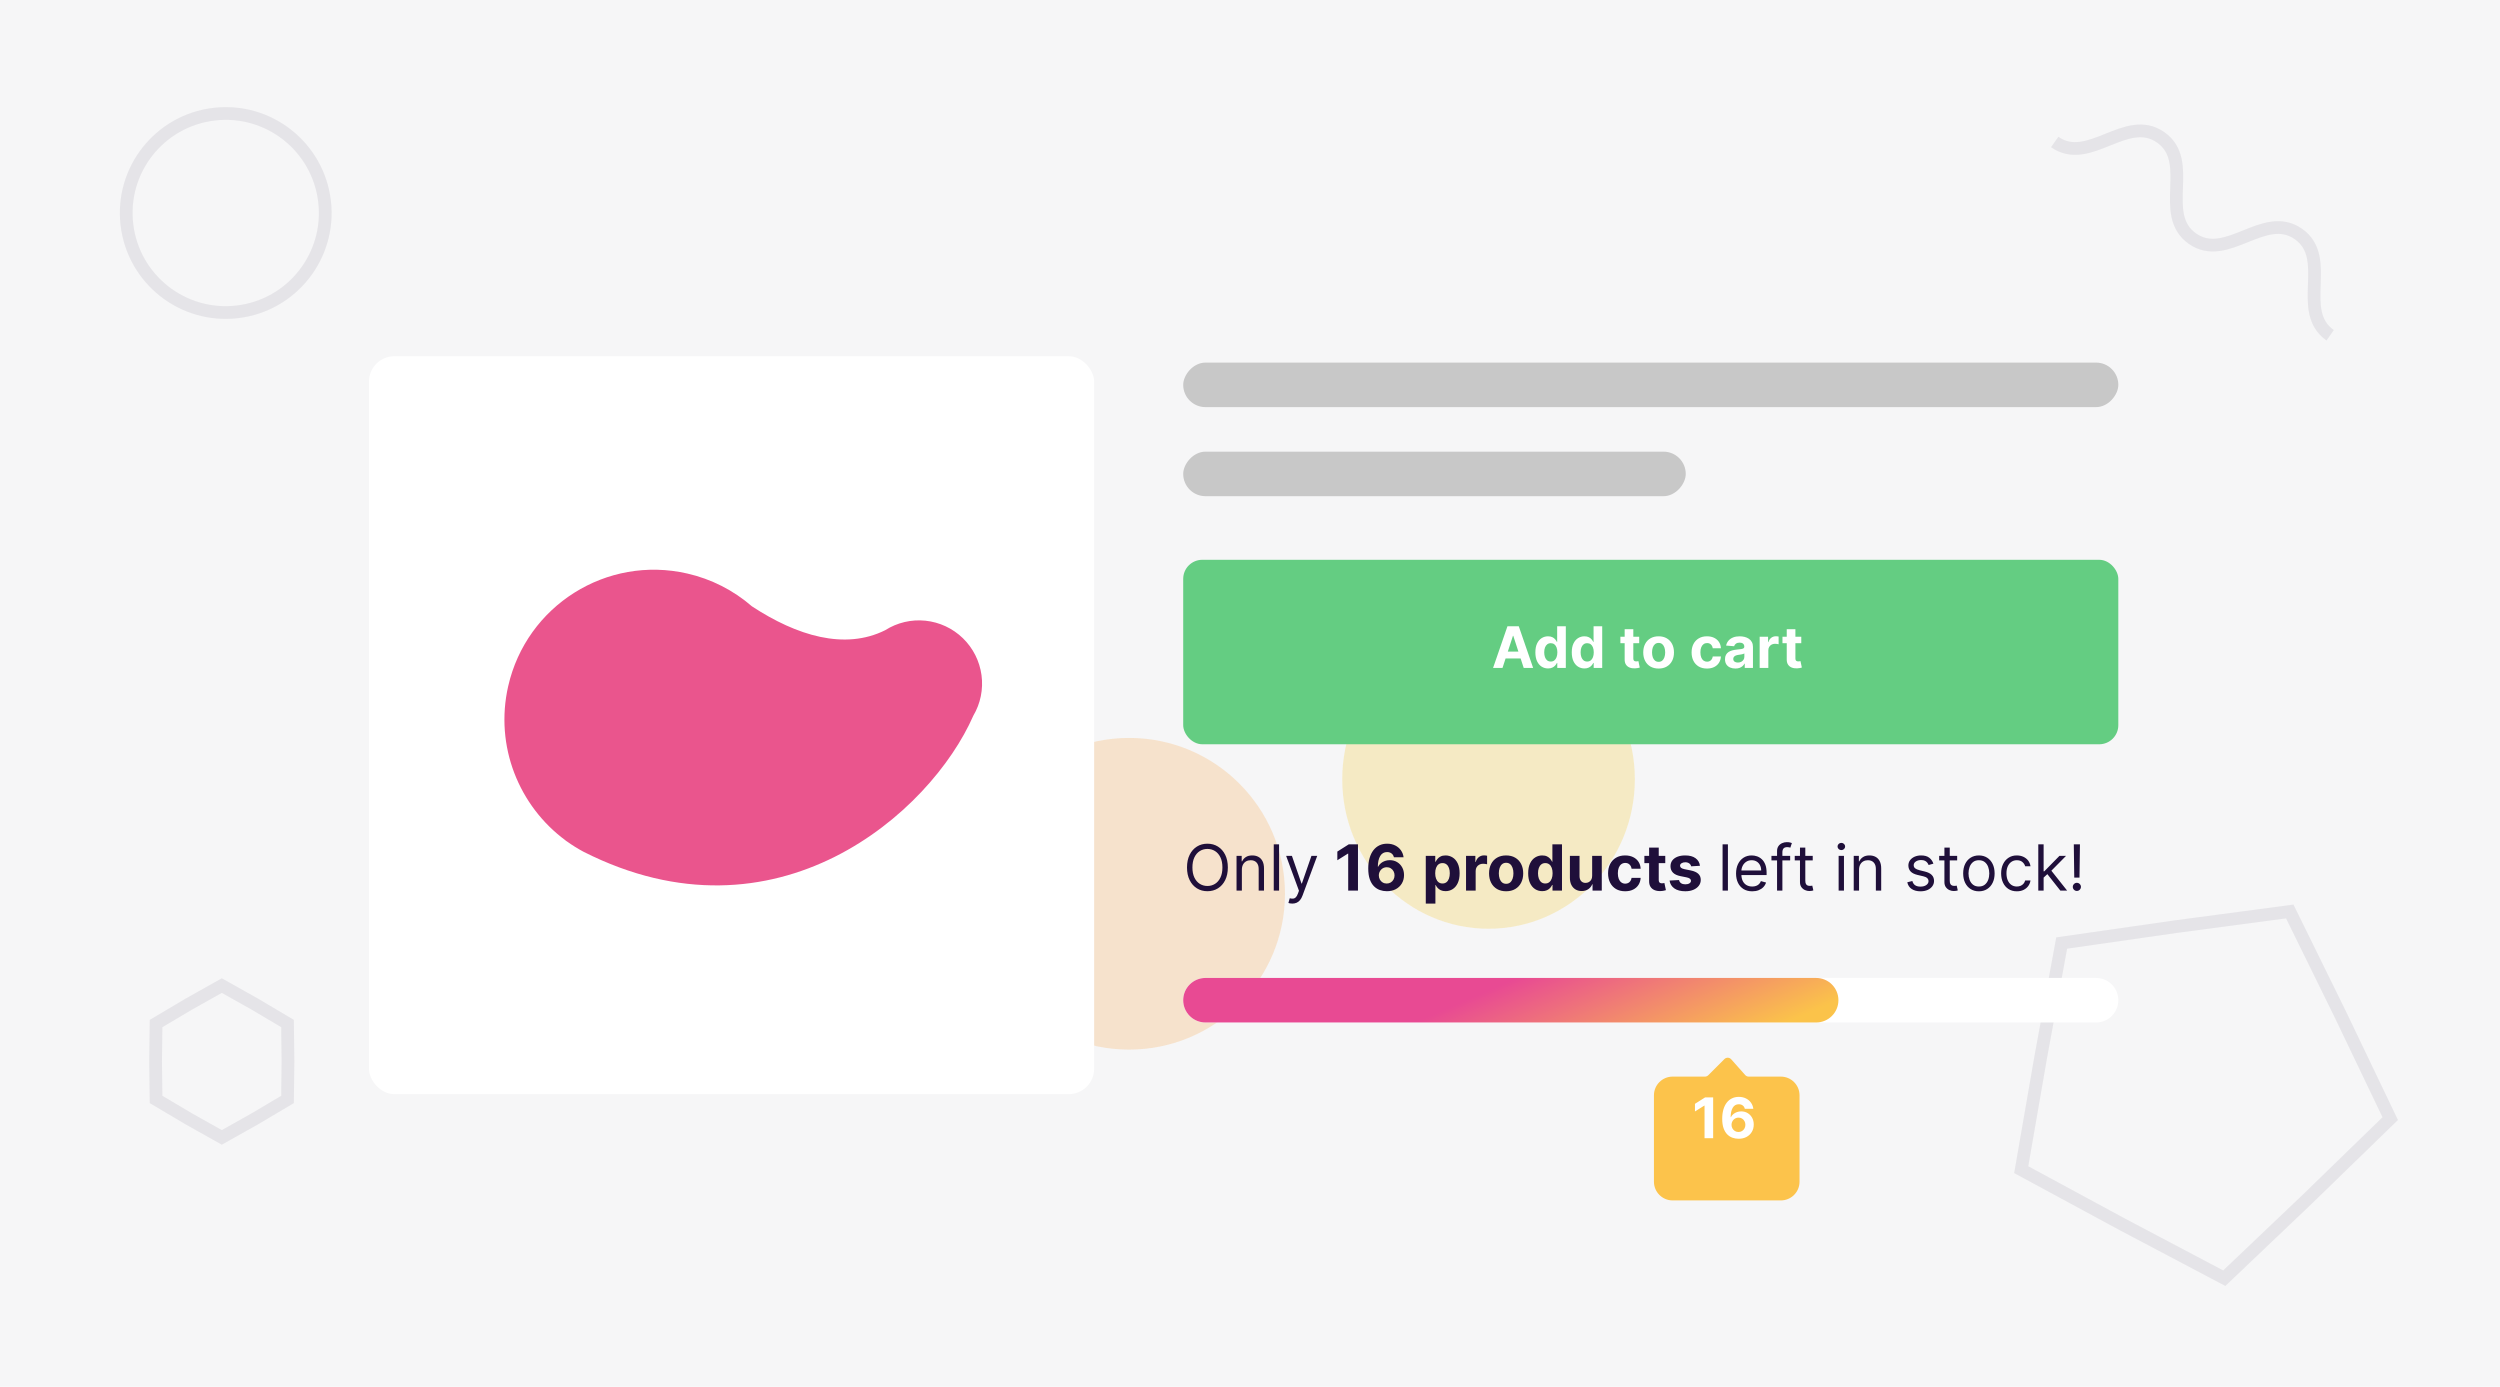
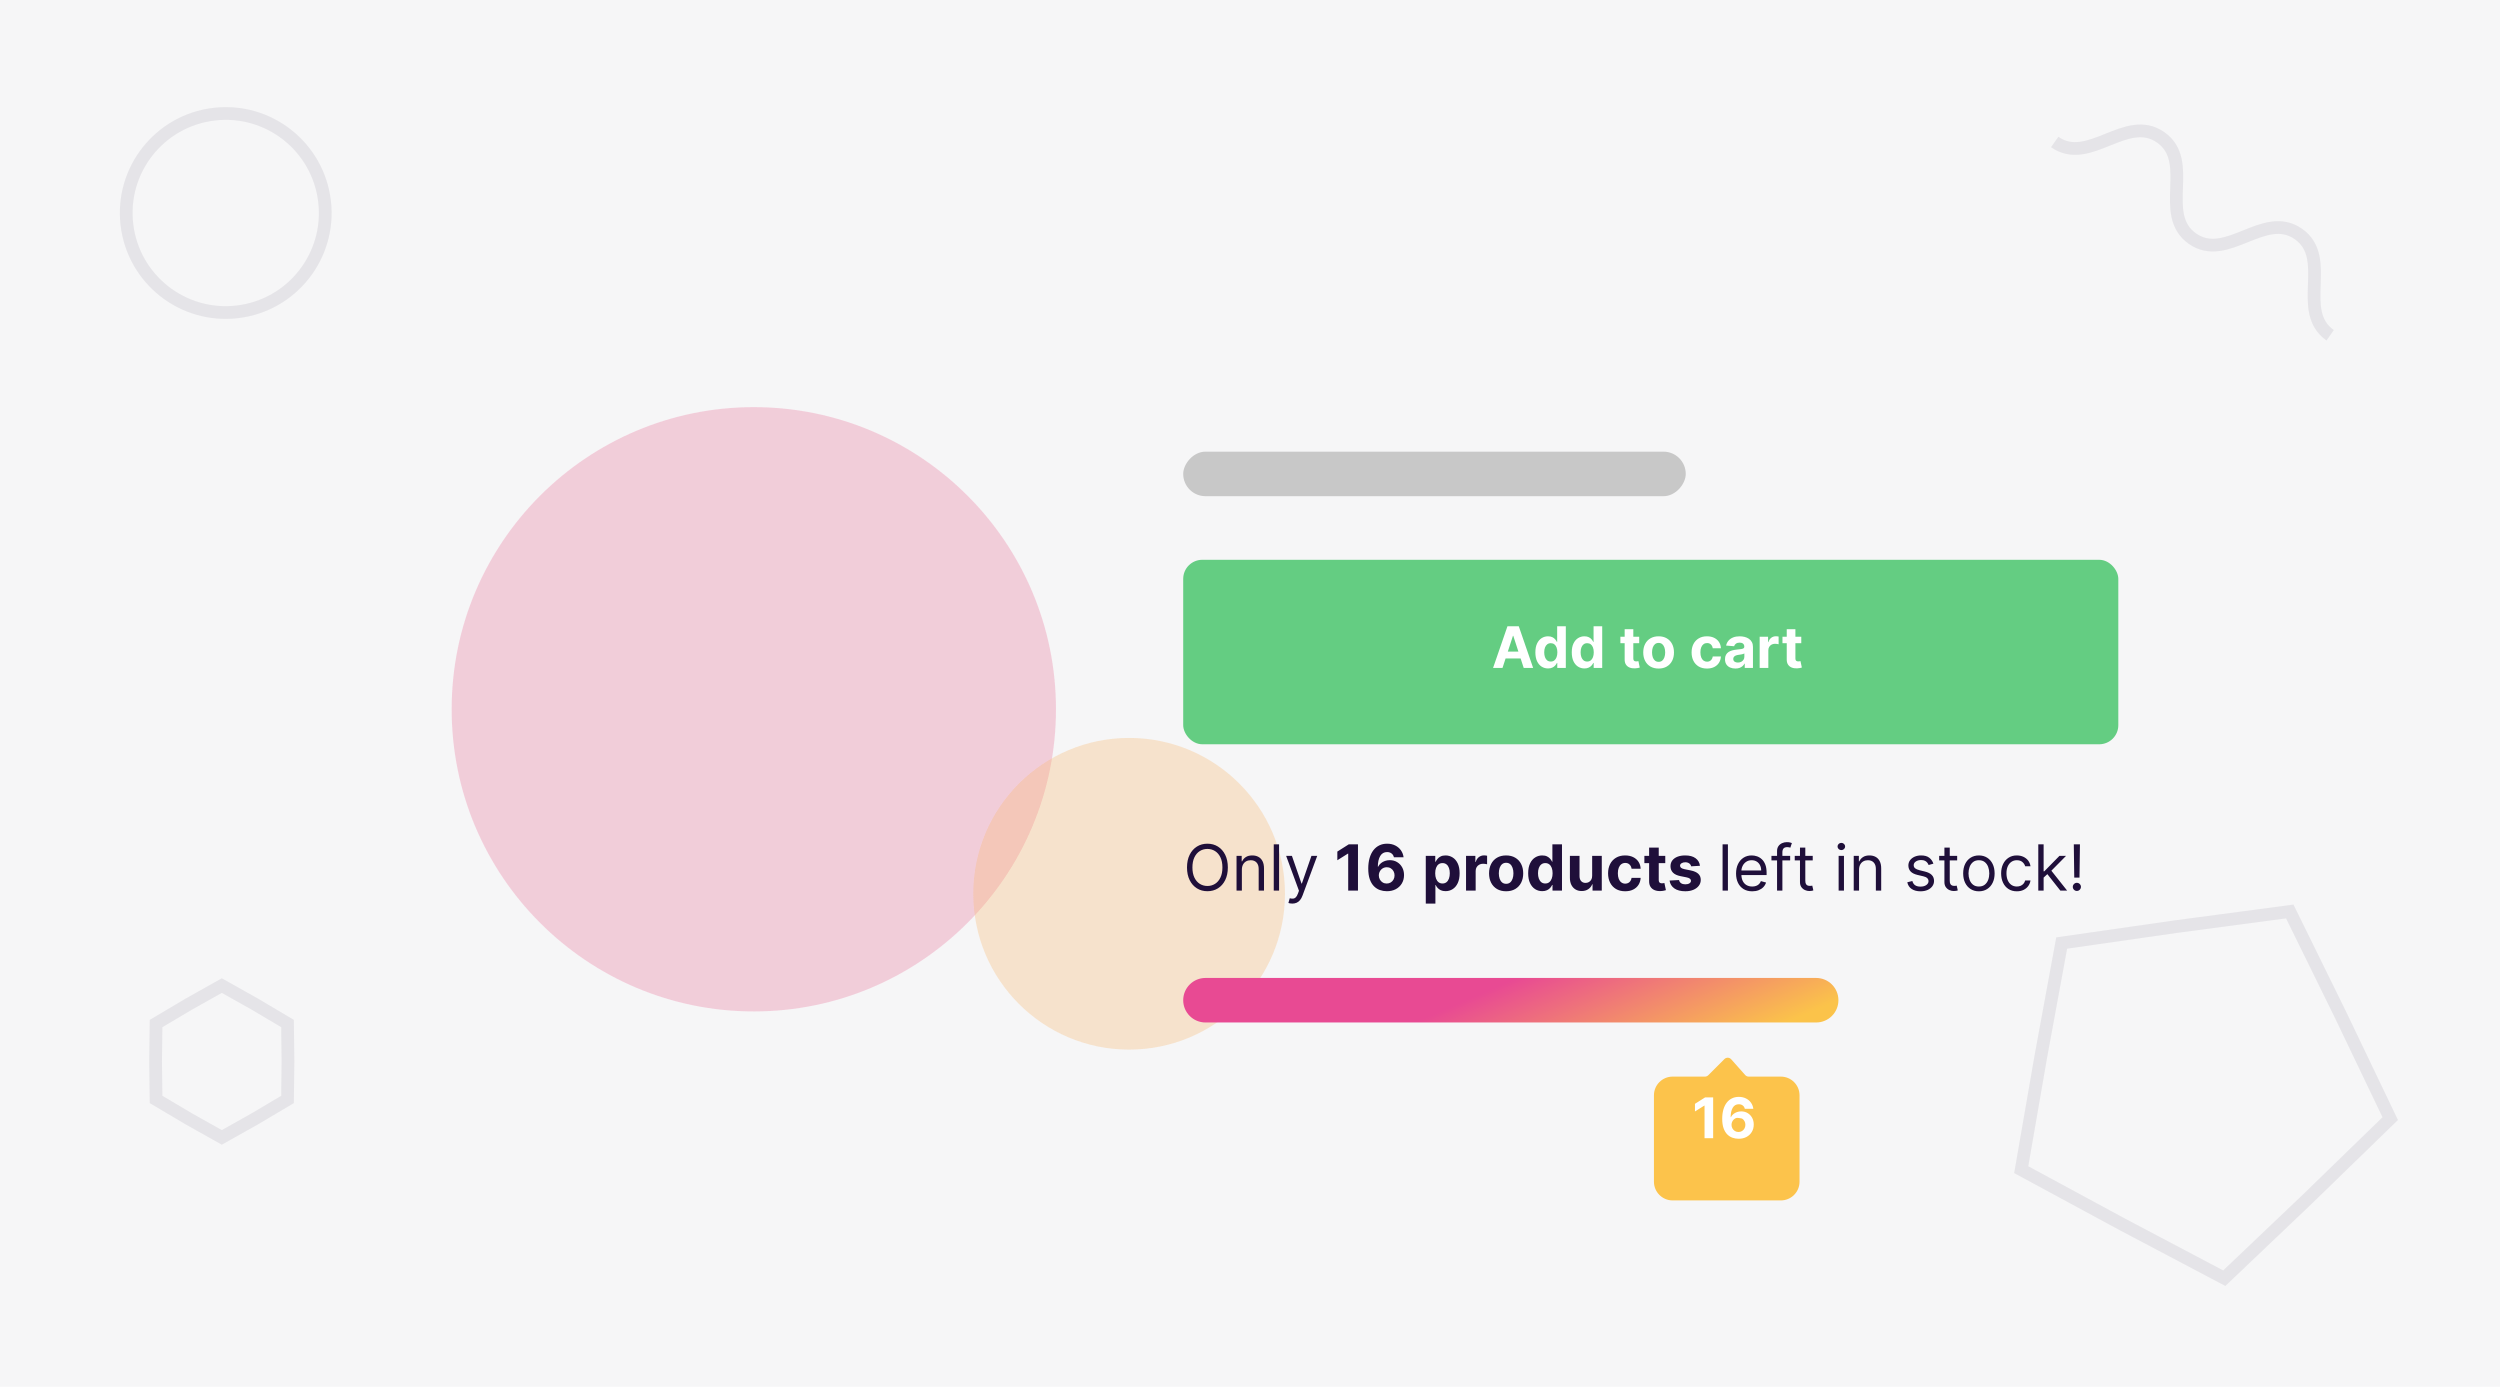
<svg xmlns="http://www.w3.org/2000/svg" width="393" height="218" viewBox="0 0 393 218" fill="none">
  <g clip-path="url(#clip0_2_4861)">
    <rect width="393" height="218" fill="white" />
    <rect width="393" height="218" fill="#F6F6F7" />
    <path opacity="0.08" d="M24.461 166.866L24.533 160.9L29.664 157.855L34.866 154.934L40.069 157.855L45.2 160.9L45.271 166.866L45.2 172.832L40.069 175.877L34.866 178.798L29.664 175.877L24.533 172.832L24.461 166.866Z" stroke="#1F0F3A" stroke-width="2" />
    <circle opacity="0.08" cx="35.485" cy="33.485" r="15.643" transform="rotate(173.243 35.485 33.485)" stroke="#1F0F3A" stroke-width="2" />
    <path opacity="0.08" d="M366.301 52.706C360.888 48.908 366.728 40.586 361.316 36.788C355.903 32.99 350.064 41.313 344.651 37.515C339.238 33.717 345.078 25.394 339.665 21.596C334.252 17.798 328.413 26.121 323 22.323" stroke="#1F0F3A" stroke-width="2" stroke-miterlimit="10" />
    <path opacity="0.08" d="M320.827 166.037L324.097 148.243L342.005 145.673L342.015 145.672L359.949 143.283L367.927 159.521L367.931 159.53L375.744 175.847L362.767 188.453L362.76 188.46L349.655 200.933L333.657 192.486L333.648 192.481L317.736 183.873L320.826 166.042L320.827 166.037Z" stroke="#1F0F3A" stroke-width="2" />
    <g opacity="0.89">
      <g opacity="0.3" filter="url(#filter0_f_2_4861)">
        <circle cx="118.5" cy="111.5" r="47.5" fill="#E85D8B" />
      </g>
      <g opacity="0.3" filter="url(#filter1_f_2_4861)">
        <circle cx="177.5" cy="140.5" r="24.5" fill="#F7AD58" />
      </g>
      <g opacity="0.3" filter="url(#filter2_f_2_4861)">
-         <ellipse cx="234" cy="122.5" rx="23" ry="23.5" fill="#F5CB39" />
-       </g>
+         </g>
    </g>
    <rect x="186" y="88" width="147" height="29" rx="3" fill="#64CD82" />
    <path d="M236.193 105H234.71L236.97 98.454H238.753L241.01 105H239.527L237.887 99.95H237.836L236.193 105ZM236.1 102.427H239.603V103.507H236.1V102.427ZM243.352 105.08C242.979 105.08 242.642 104.984 242.339 104.792C242.039 104.598 241.8 104.314 241.623 103.939C241.449 103.562 241.361 103.099 241.361 102.552C241.361 101.989 241.452 101.522 241.633 101.149C241.814 100.774 242.055 100.494 242.355 100.308C242.658 100.121 242.989 100.027 243.349 100.027C243.624 100.027 243.853 100.074 244.036 100.168C244.222 100.259 244.371 100.374 244.484 100.513C244.599 100.649 244.686 100.783 244.746 100.915H244.787V98.454H246.146V105H244.803V104.214H244.746C244.682 104.35 244.591 104.485 244.474 104.62C244.359 104.752 244.209 104.862 244.023 104.949C243.84 105.036 243.616 105.08 243.352 105.08ZM243.784 103.996C244.003 103.996 244.189 103.937 244.34 103.817C244.493 103.696 244.61 103.527 244.691 103.309C244.775 103.092 244.816 102.837 244.816 102.545C244.816 102.254 244.776 102 244.695 101.785C244.614 101.57 244.496 101.403 244.343 101.286C244.19 101.169 244.003 101.11 243.784 101.11C243.56 101.11 243.371 101.171 243.218 101.293C243.065 101.414 242.949 101.582 242.87 101.798C242.791 102.013 242.751 102.262 242.751 102.545C242.751 102.831 242.791 103.083 242.87 103.303C242.951 103.52 243.067 103.691 243.218 103.814C243.371 103.936 243.56 103.996 243.784 103.996ZM249.074 105.08C248.701 105.08 248.363 104.984 248.061 104.792C247.76 104.598 247.522 104.314 247.345 103.939C247.17 103.562 247.083 103.099 247.083 102.552C247.083 101.989 247.173 101.522 247.354 101.149C247.536 100.774 247.776 100.494 248.077 100.308C248.379 100.121 248.711 100.027 249.071 100.027C249.346 100.027 249.575 100.074 249.758 100.168C249.943 100.259 250.092 100.374 250.205 100.513C250.32 100.649 250.408 100.783 250.467 100.915H250.509V98.454H251.867V105H250.525V104.214H250.467C250.403 104.35 250.313 104.485 250.196 104.62C250.081 104.752 249.93 104.862 249.745 104.949C249.562 105.036 249.338 105.08 249.074 105.08ZM249.505 103.996C249.725 103.996 249.91 103.937 250.062 103.817C250.215 103.696 250.332 103.527 250.413 103.309C250.496 103.092 250.538 102.837 250.538 102.545C250.538 102.254 250.497 102 250.416 101.785C250.335 101.57 250.218 101.403 250.065 101.286C249.911 101.169 249.725 101.11 249.505 101.11C249.282 101.11 249.093 101.171 248.94 101.293C248.786 101.414 248.67 101.582 248.591 101.798C248.513 102.013 248.473 102.262 248.473 102.545C248.473 102.831 248.513 103.083 248.591 103.303C248.672 103.52 248.788 103.691 248.94 103.814C249.093 103.936 249.282 103.996 249.505 103.996ZM257.681 100.091V101.114H254.725V100.091H257.681ZM255.396 98.915H256.757V103.491C256.757 103.617 256.776 103.715 256.815 103.786C256.853 103.854 256.906 103.902 256.975 103.929C257.045 103.957 257.126 103.971 257.217 103.971C257.281 103.971 257.345 103.966 257.409 103.955C257.473 103.942 257.522 103.933 257.556 103.926L257.77 104.939C257.702 104.961 257.606 104.985 257.483 105.013C257.359 105.043 257.209 105.061 257.032 105.067C256.704 105.08 256.416 105.036 256.169 104.936C255.924 104.836 255.733 104.68 255.597 104.469C255.461 104.259 255.394 103.992 255.396 103.67V98.915ZM260.733 105.096C260.237 105.096 259.807 104.99 259.445 104.779C259.085 104.566 258.807 104.27 258.611 103.891C258.415 103.51 258.317 103.067 258.317 102.565C258.317 102.058 258.415 101.614 258.611 101.235C258.807 100.854 259.085 100.558 259.445 100.347C259.807 100.134 260.237 100.027 260.733 100.027C261.229 100.027 261.658 100.134 262.018 100.347C262.38 100.558 262.659 100.854 262.855 101.235C263.051 101.614 263.149 102.058 263.149 102.565C263.149 103.067 263.051 103.51 262.855 103.891C262.659 104.27 262.38 104.566 262.018 104.779C261.658 104.99 261.229 105.096 260.733 105.096ZM260.739 104.041C260.965 104.041 261.154 103.977 261.305 103.849C261.456 103.719 261.57 103.543 261.647 103.319C261.726 103.095 261.765 102.841 261.765 102.555C261.765 102.27 261.726 102.015 261.647 101.791C261.57 101.567 261.456 101.391 261.305 101.261C261.154 101.131 260.965 101.066 260.739 101.066C260.511 101.066 260.32 101.131 260.164 101.261C260.011 101.391 259.895 101.567 259.816 101.791C259.739 102.015 259.701 102.27 259.701 102.555C259.701 102.841 259.739 103.095 259.816 103.319C259.895 103.543 260.011 103.719 260.164 103.849C260.32 103.977 260.511 104.041 260.739 104.041ZM268.336 105.096C267.833 105.096 267.4 104.989 267.038 104.776C266.678 104.561 266.401 104.263 266.207 103.881C266.015 103.5 265.919 103.061 265.919 102.565C265.919 102.062 266.016 101.621 266.21 101.241C266.406 100.86 266.684 100.563 267.044 100.35C267.404 100.135 267.833 100.027 268.329 100.027C268.757 100.027 269.132 100.105 269.454 100.26C269.776 100.416 270.031 100.634 270.218 100.915C270.406 101.197 270.509 101.527 270.528 101.906H269.243C269.207 101.661 269.111 101.464 268.956 101.315C268.802 101.164 268.601 101.088 268.352 101.088C268.141 101.088 267.956 101.146 267.799 101.261C267.643 101.374 267.522 101.539 267.434 101.756C267.347 101.973 267.303 102.237 267.303 102.545C267.303 102.859 267.346 103.125 267.431 103.344C267.518 103.564 267.641 103.731 267.799 103.846C267.956 103.961 268.141 104.019 268.352 104.019C268.507 104.019 268.647 103.987 268.77 103.923C268.896 103.859 268.999 103.766 269.08 103.645C269.163 103.521 269.218 103.373 269.243 103.201H270.528C270.507 103.576 270.404 103.906 270.221 104.191C270.04 104.475 269.79 104.696 269.47 104.856C269.151 105.016 268.772 105.096 268.336 105.096ZM272.8 105.093C272.486 105.093 272.207 105.038 271.962 104.93C271.717 104.819 271.523 104.656 271.381 104.441C271.24 104.223 271.17 103.953 271.17 103.629C271.17 103.356 271.22 103.127 271.32 102.942C271.42 102.756 271.556 102.607 271.729 102.494C271.902 102.381 272.098 102.296 272.317 102.239C272.539 102.181 272.771 102.141 273.014 102.117C273.299 102.087 273.529 102.06 273.704 102.034C273.879 102.006 274.006 101.966 274.084 101.913C274.163 101.859 274.203 101.781 274.203 101.676V101.657C274.203 101.455 274.139 101.298 274.011 101.187C273.885 101.076 273.706 101.021 273.474 101.021C273.229 101.021 273.034 101.075 272.889 101.184C272.744 101.29 272.648 101.425 272.601 101.587L271.342 101.484C271.406 101.186 271.532 100.928 271.719 100.711C271.907 100.491 272.149 100.323 272.445 100.206C272.743 100.087 273.088 100.027 273.48 100.027C273.753 100.027 274.014 100.059 274.263 100.123C274.515 100.187 274.737 100.286 274.931 100.42C275.127 100.554 275.282 100.727 275.395 100.938C275.508 101.147 275.564 101.397 275.564 101.689V105H274.273V104.319H274.235C274.156 104.473 274.05 104.608 273.918 104.725C273.786 104.84 273.627 104.931 273.442 104.997C273.257 105.061 273.043 105.093 272.8 105.093ZM273.19 104.153C273.39 104.153 273.567 104.114 273.72 104.035C273.873 103.954 273.994 103.845 274.081 103.709C274.169 103.572 274.212 103.418 274.212 103.245V102.724C274.17 102.752 274.111 102.778 274.036 102.801C273.964 102.822 273.882 102.843 273.79 102.862C273.699 102.879 273.607 102.895 273.516 102.91C273.424 102.923 273.341 102.934 273.266 102.945C273.106 102.968 272.967 103.006 272.848 103.057C272.728 103.108 272.636 103.177 272.57 103.265C272.503 103.35 272.47 103.456 272.47 103.584C272.47 103.77 272.538 103.911 272.672 104.009C272.808 104.105 272.981 104.153 273.19 104.153ZM276.62 105V100.091H277.94V100.947H277.992C278.081 100.643 278.231 100.413 278.442 100.257C278.653 100.099 278.896 100.021 279.171 100.021C279.239 100.021 279.313 100.025 279.391 100.033C279.47 100.042 279.54 100.054 279.599 100.069V101.277C279.535 101.257 279.447 101.24 279.334 101.225C279.221 101.211 279.118 101.203 279.024 101.203C278.824 101.203 278.645 101.247 278.487 101.334C278.331 101.419 278.208 101.539 278.116 101.692C278.027 101.846 277.982 102.022 277.982 102.223V105H276.62ZM283.16 100.091V101.114H280.204V100.091H283.16ZM280.875 98.915H282.237V103.491C282.237 103.617 282.256 103.715 282.294 103.786C282.333 103.854 282.386 103.902 282.454 103.929C282.524 103.957 282.605 103.971 282.697 103.971C282.761 103.971 282.825 103.966 282.889 103.955C282.953 103.942 283.002 103.933 283.036 103.926L283.25 104.939C283.182 104.961 283.086 104.985 282.962 105.013C282.839 105.043 282.688 105.061 282.512 105.067C282.183 105.08 281.896 105.036 281.649 104.936C281.404 104.836 281.213 104.68 281.077 104.469C280.94 104.259 280.873 103.992 280.875 103.67V98.915Z" fill="white" />
    <rect width="79" height="7" rx="3.5" transform="matrix(1 0 0 -1 186 78)" fill="#C8C8C8" />
-     <rect width="147" height="7" rx="3.5" transform="matrix(1 0 0 -1 186 64)" fill="#C8C8C8" />
-     <rect x="58" y="56" width="114" height="116" rx="4" fill="white" />
    <path d="M193.017 136.364C193.017 137.131 192.879 137.794 192.602 138.352C192.325 138.911 191.945 139.342 191.462 139.645C190.979 139.948 190.427 140.099 189.807 140.099C189.187 140.099 188.635 139.948 188.152 139.645C187.669 139.342 187.289 138.911 187.012 138.352C186.735 137.794 186.597 137.131 186.597 136.364C186.597 135.597 186.735 134.934 187.012 134.375C187.289 133.816 187.669 133.385 188.152 133.082C188.635 132.779 189.187 132.628 189.807 132.628C190.427 132.628 190.979 132.779 191.462 133.082C191.945 133.385 192.325 133.816 192.602 134.375C192.879 134.934 193.017 135.597 193.017 136.364ZM192.165 136.364C192.165 135.734 192.059 135.202 191.849 134.769C191.64 134.336 191.357 134.008 191 133.786C190.645 133.563 190.247 133.452 189.807 133.452C189.366 133.452 188.968 133.563 188.61 133.786C188.255 134.008 187.972 134.336 187.761 134.769C187.553 135.202 187.449 135.734 187.449 136.364C187.449 136.993 187.553 137.525 187.761 137.958C187.972 138.391 188.255 138.719 188.61 138.942C188.968 139.164 189.366 139.276 189.807 139.276C190.247 139.276 190.645 139.164 191 138.942C191.357 138.719 191.64 138.391 191.849 137.958C192.059 137.525 192.165 136.993 192.165 136.364ZM195.222 136.719V140H194.384V134.545H195.194V135.398H195.265C195.393 135.121 195.587 134.898 195.847 134.73C196.108 134.56 196.444 134.474 196.856 134.474C197.225 134.474 197.548 134.55 197.825 134.702C198.102 134.851 198.318 135.078 198.472 135.384C198.625 135.687 198.702 136.07 198.702 136.534V140H197.864V136.591C197.864 136.162 197.753 135.829 197.531 135.589C197.308 135.348 197.003 135.227 196.614 135.227C196.347 135.227 196.108 135.285 195.897 135.401C195.689 135.517 195.524 135.687 195.403 135.909C195.283 136.132 195.222 136.402 195.222 136.719ZM201.072 132.727V140H200.234V132.727H201.072ZM203.147 142.045C203.005 142.045 202.878 142.034 202.767 142.01C202.655 141.989 202.578 141.967 202.536 141.946L202.749 141.207C202.953 141.259 203.132 141.278 203.289 141.264C203.445 141.25 203.583 141.18 203.704 141.055C203.827 140.932 203.94 140.732 204.042 140.455L204.198 140.028L202.181 134.545H203.09L204.596 138.892H204.652L206.158 134.545H207.067L204.752 140.795C204.648 141.077 204.519 141.31 204.365 141.495C204.211 141.682 204.032 141.821 203.828 141.911C203.627 142 203.4 142.045 203.147 142.045ZM213.474 132.727V140H211.937V134.187H211.894L210.229 135.231V133.867L212.029 132.727H213.474ZM217.994 140.099C217.62 140.097 217.259 140.034 216.911 139.911C216.565 139.788 216.255 139.588 215.98 139.311C215.706 139.034 215.488 138.667 215.327 138.21C215.168 137.753 215.089 137.192 215.089 136.527C215.092 135.916 215.161 135.371 215.299 134.89C215.438 134.407 215.637 133.997 215.895 133.661C216.156 133.325 216.467 133.069 216.829 132.894C217.191 132.717 217.597 132.628 218.047 132.628C218.533 132.628 218.961 132.723 219.333 132.912C219.704 133.099 220.003 133.353 220.228 133.675C220.455 133.997 220.592 134.358 220.64 134.759H219.123C219.064 134.505 218.94 134.306 218.75 134.162C218.561 134.018 218.327 133.945 218.047 133.945C217.574 133.945 217.214 134.151 216.968 134.563C216.724 134.975 216.6 135.535 216.595 136.243H216.645C216.753 136.027 216.9 135.844 217.085 135.692C217.272 135.539 217.484 135.421 217.721 135.341C217.96 135.258 218.212 135.217 218.477 135.217C218.908 135.217 219.291 135.318 219.627 135.522C219.964 135.723 220.229 136 220.423 136.353C220.617 136.706 220.714 137.109 220.714 137.564C220.714 138.056 220.599 138.494 220.37 138.878C220.142 139.261 219.824 139.562 219.414 139.78C219.007 139.995 218.534 140.102 217.994 140.099ZM217.987 138.892C218.224 138.892 218.435 138.835 218.623 138.722C218.81 138.608 218.956 138.454 219.063 138.26C219.169 138.066 219.223 137.848 219.223 137.607C219.223 137.365 219.169 137.148 219.063 136.957C218.959 136.765 218.814 136.612 218.63 136.499C218.445 136.385 218.234 136.328 217.998 136.328C217.82 136.328 217.655 136.361 217.504 136.428C217.355 136.494 217.223 136.586 217.11 136.705C216.998 136.823 216.911 136.96 216.847 137.116C216.783 137.27 216.751 137.435 216.751 137.61C216.751 137.844 216.804 138.059 216.911 138.253C217.02 138.447 217.167 138.602 217.351 138.718C217.538 138.834 217.75 138.892 217.987 138.892ZM224.133 142.045V134.545H225.624V135.462H225.692C225.758 135.315 225.854 135.166 225.98 135.014C226.107 134.86 226.273 134.732 226.477 134.631C226.683 134.527 226.938 134.474 227.244 134.474C227.642 134.474 228.008 134.579 228.345 134.787C228.681 134.993 228.95 135.304 229.151 135.721C229.352 136.135 229.453 136.655 229.453 137.28C229.453 137.888 229.354 138.402 229.158 138.821C228.964 139.238 228.699 139.554 228.362 139.769C228.029 139.982 227.655 140.089 227.24 140.089C226.947 140.089 226.697 140.04 226.491 139.943C226.287 139.846 226.12 139.724 225.99 139.577C225.86 139.428 225.761 139.278 225.692 139.126H225.646V142.045H224.133ZM225.614 137.273C225.614 137.597 225.659 137.88 225.749 138.121C225.839 138.363 225.969 138.551 226.139 138.686C226.31 138.819 226.517 138.885 226.761 138.885C227.007 138.885 227.215 138.817 227.386 138.683C227.556 138.545 227.685 138.356 227.773 138.114C227.863 137.871 227.908 137.59 227.908 137.273C227.908 136.958 227.864 136.681 227.776 136.442C227.689 136.203 227.56 136.016 227.389 135.881C227.219 135.746 227.009 135.678 226.761 135.678C226.515 135.678 226.306 135.743 226.136 135.874C225.968 136.004 225.839 136.188 225.749 136.428C225.659 136.667 225.614 136.948 225.614 137.273ZM230.461 140V134.545H231.928V135.497H231.985C232.084 135.159 232.251 134.903 232.485 134.73C232.72 134.555 232.99 134.467 233.295 134.467C233.371 134.467 233.452 134.472 233.54 134.482C233.628 134.491 233.704 134.504 233.771 134.521V135.863C233.7 135.842 233.602 135.823 233.476 135.806C233.351 135.79 233.236 135.781 233.132 135.781C232.909 135.781 232.71 135.83 232.535 135.927C232.362 136.022 232.225 136.154 232.123 136.325C232.024 136.495 231.974 136.692 231.974 136.914V140H230.461ZM236.763 140.107C236.212 140.107 235.735 139.989 235.332 139.755C234.932 139.518 234.623 139.189 234.406 138.768C234.188 138.344 234.079 137.853 234.079 137.294C234.079 136.731 234.188 136.238 234.406 135.817C234.623 135.393 234.932 135.064 235.332 134.83C235.735 134.593 236.212 134.474 236.763 134.474C237.315 134.474 237.791 134.593 238.191 134.83C238.594 135.064 238.904 135.393 239.121 135.817C239.339 136.238 239.448 136.731 239.448 137.294C239.448 137.853 239.339 138.344 239.121 138.768C238.904 139.189 238.594 139.518 238.191 139.755C237.791 139.989 237.315 140.107 236.763 140.107ZM236.771 138.935C237.022 138.935 237.231 138.864 237.399 138.722C237.567 138.577 237.694 138.381 237.779 138.132C237.867 137.884 237.911 137.601 237.911 137.283C237.911 136.966 237.867 136.683 237.779 136.435C237.694 136.186 237.567 135.99 237.399 135.845C237.231 135.701 237.022 135.629 236.771 135.629C236.517 135.629 236.304 135.701 236.131 135.845C235.961 135.99 235.832 136.186 235.744 136.435C235.659 136.683 235.616 136.966 235.616 137.283C235.616 137.601 235.659 137.884 235.744 138.132C235.832 138.381 235.961 138.577 236.131 138.722C236.304 138.864 236.517 138.935 236.771 138.935ZM242.442 140.089C242.027 140.089 241.652 139.982 241.316 139.769C240.982 139.554 240.717 139.238 240.521 138.821C240.326 138.402 240.229 137.888 240.229 137.28C240.229 136.655 240.33 136.135 240.531 135.721C240.732 135.304 241 134.993 241.334 134.787C241.67 134.579 242.038 134.474 242.438 134.474C242.744 134.474 242.998 134.527 243.202 134.631C243.408 134.732 243.573 134.86 243.699 135.014C243.827 135.166 243.924 135.315 243.99 135.462H244.036V132.727H245.545V140H244.054V139.126H243.99C243.919 139.278 243.818 139.428 243.688 139.577C243.56 139.724 243.393 139.846 243.188 139.943C242.984 140.04 242.735 140.089 242.442 140.089ZM242.921 138.885C243.165 138.885 243.371 138.819 243.539 138.686C243.71 138.551 243.84 138.363 243.93 138.121C244.022 137.88 244.068 137.597 244.068 137.273C244.068 136.948 244.023 136.667 243.933 136.428C243.843 136.188 243.713 136.004 243.543 135.874C243.372 135.743 243.165 135.678 242.921 135.678C242.673 135.678 242.463 135.746 242.293 135.881C242.122 136.016 241.993 136.203 241.906 136.442C241.818 136.681 241.774 136.958 241.774 137.273C241.774 137.59 241.818 137.871 241.906 138.114C241.996 138.356 242.125 138.545 242.293 138.683C242.463 138.817 242.673 138.885 242.921 138.885ZM250.287 137.678V134.545H251.8V140H250.347V139.009H250.291C250.168 139.329 249.963 139.586 249.676 139.78C249.392 139.974 249.045 140.071 248.636 140.071C248.271 140.071 247.95 139.988 247.673 139.822C247.396 139.657 247.18 139.421 247.024 139.116C246.87 138.81 246.792 138.445 246.789 138.018V134.545H248.302V137.749C248.304 138.071 248.391 138.325 248.561 138.512C248.732 138.699 248.96 138.793 249.247 138.793C249.429 138.793 249.599 138.751 249.758 138.668C249.917 138.583 250.044 138.458 250.142 138.292C250.241 138.126 250.289 137.921 250.287 137.678ZM255.474 140.107C254.916 140.107 254.435 139.988 254.033 139.751C253.633 139.512 253.325 139.181 253.109 138.757C252.896 138.333 252.79 137.846 252.79 137.294C252.79 136.735 252.897 136.245 253.113 135.824C253.331 135.4 253.64 135.07 254.04 134.833C254.44 134.594 254.916 134.474 255.467 134.474C255.943 134.474 256.36 134.561 256.717 134.734C257.075 134.906 257.358 135.149 257.566 135.462C257.774 135.774 257.889 136.141 257.911 136.562H256.483C256.443 136.29 256.336 136.071 256.163 135.906C255.993 135.737 255.769 135.653 255.492 135.653C255.258 135.653 255.053 135.717 254.878 135.845C254.705 135.971 254.57 136.154 254.473 136.396C254.376 136.637 254.327 136.929 254.327 137.273C254.327 137.621 254.375 137.917 254.469 138.161C254.567 138.404 254.703 138.59 254.878 138.718C255.053 138.846 255.258 138.91 255.492 138.91C255.665 138.91 255.82 138.874 255.957 138.803C256.097 138.732 256.212 138.629 256.302 138.494C256.394 138.357 256.455 138.192 256.483 138.001H257.911C257.887 138.417 257.773 138.784 257.57 139.102C257.368 139.416 257.09 139.663 256.735 139.84C256.38 140.018 255.96 140.107 255.474 140.107ZM261.78 134.545V135.682H258.496V134.545H261.78ZM259.241 133.239H260.754V138.324C260.754 138.464 260.775 138.572 260.818 138.651C260.861 138.726 260.92 138.78 260.996 138.81C261.074 138.841 261.164 138.857 261.265 138.857C261.336 138.857 261.407 138.851 261.479 138.839C261.55 138.825 261.604 138.814 261.642 138.807L261.88 139.933C261.804 139.956 261.698 139.983 261.56 140.014C261.423 140.047 261.256 140.067 261.059 140.075C260.695 140.089 260.375 140.04 260.101 139.929C259.828 139.818 259.617 139.645 259.465 139.411C259.314 139.176 259.239 138.88 259.241 138.523V133.239ZM267.236 136.101L265.851 136.186C265.827 136.068 265.776 135.961 265.698 135.866C265.62 135.769 265.517 135.692 265.389 135.636C265.264 135.576 265.113 135.547 264.938 135.547C264.704 135.547 264.506 135.597 264.345 135.696C264.184 135.793 264.104 135.923 264.104 136.087C264.104 136.217 264.156 136.327 264.26 136.417C264.364 136.507 264.543 136.579 264.796 136.634L265.783 136.832C266.314 136.941 266.709 137.116 266.969 137.358C267.23 137.599 267.36 137.917 267.36 138.31C267.36 138.667 267.255 138.981 267.044 139.251C266.836 139.521 266.549 139.731 266.185 139.883C265.822 140.032 265.405 140.107 264.931 140.107C264.209 140.107 263.634 139.956 263.205 139.656C262.779 139.353 262.529 138.941 262.456 138.42L263.944 138.342C263.989 138.562 264.098 138.73 264.271 138.846C264.443 138.96 264.665 139.016 264.935 139.016C265.2 139.016 265.413 138.965 265.574 138.864C265.737 138.759 265.82 138.626 265.822 138.462C265.82 138.325 265.762 138.213 265.648 138.125C265.535 138.035 265.36 137.966 265.123 137.919L264.178 137.731C263.646 137.624 263.249 137.44 262.989 137.177C262.731 136.914 262.602 136.579 262.602 136.172C262.602 135.821 262.696 135.52 262.886 135.266C263.077 135.013 263.346 134.818 263.692 134.68C264.04 134.543 264.447 134.474 264.913 134.474C265.602 134.474 266.144 134.62 266.54 134.911C266.938 135.202 267.17 135.599 267.236 136.101ZM271.629 132.727V140H270.79V132.727H271.629ZM275.45 140.114C274.925 140.114 274.472 139.998 274.09 139.766C273.712 139.531 273.419 139.205 273.213 138.786C273.01 138.364 272.908 137.874 272.908 137.315C272.908 136.757 273.01 136.264 273.213 135.838C273.419 135.41 273.706 135.076 274.073 134.837C274.442 134.595 274.873 134.474 275.365 134.474C275.649 134.474 275.93 134.522 276.207 134.616C276.484 134.711 276.736 134.865 276.963 135.078C277.191 135.289 277.372 135.568 277.507 135.916C277.642 136.264 277.709 136.693 277.709 137.202V137.557H273.504V136.832H276.857C276.857 136.525 276.795 136.25 276.672 136.009C276.551 135.767 276.378 135.576 276.154 135.437C275.931 135.297 275.668 135.227 275.365 135.227C275.031 135.227 274.743 135.31 274.499 135.476C274.257 135.639 274.071 135.852 273.941 136.115C273.811 136.378 273.746 136.66 273.746 136.96V137.443C273.746 137.855 273.817 138.204 273.959 138.491C274.103 138.775 274.303 138.991 274.559 139.141C274.815 139.287 275.112 139.361 275.45 139.361C275.671 139.361 275.869 139.33 276.047 139.268C276.227 139.205 276.382 139.11 276.512 138.984C276.642 138.857 276.743 138.698 276.814 138.509L277.624 138.736C277.539 139.01 277.395 139.252 277.194 139.46C276.993 139.666 276.744 139.827 276.448 139.943C276.152 140.057 275.82 140.114 275.45 140.114ZM281.413 134.545V135.256H278.472V134.545H281.413ZM279.353 140V133.793C279.353 133.48 279.427 133.22 279.573 133.011C279.72 132.803 279.911 132.647 280.145 132.543C280.379 132.438 280.627 132.386 280.887 132.386C281.093 132.386 281.261 132.403 281.392 132.436C281.522 132.469 281.619 132.5 281.683 132.528L281.441 133.253C281.399 133.239 281.339 133.221 281.264 133.2C281.19 133.178 281.093 133.168 280.972 133.168C280.695 133.168 280.495 133.237 280.372 133.377C280.252 133.517 280.191 133.722 280.191 133.991V140H279.353ZM284.96 134.545V135.256H282.133V134.545H284.96ZM282.957 133.239H283.795V138.438C283.795 138.674 283.829 138.852 283.898 138.97C283.969 139.086 284.059 139.164 284.168 139.205C284.279 139.242 284.396 139.261 284.519 139.261C284.612 139.261 284.687 139.257 284.746 139.247C284.806 139.235 284.853 139.226 284.888 139.219L285.059 139.972C285.002 139.993 284.923 140.014 284.821 140.036C284.719 140.059 284.59 140.071 284.434 140.071C284.197 140.071 283.965 140.02 283.738 139.918C283.513 139.817 283.326 139.661 283.177 139.453C283.03 139.245 282.957 138.982 282.957 138.665V133.239ZM289.033 140V134.545H289.871V140H289.033ZM289.459 133.636C289.295 133.636 289.155 133.581 289.036 133.469C288.92 133.358 288.862 133.224 288.862 133.068C288.862 132.912 288.92 132.778 289.036 132.667C289.155 132.556 289.295 132.5 289.459 132.5C289.622 132.5 289.762 132.556 289.878 132.667C289.996 132.778 290.055 132.912 290.055 133.068C290.055 133.224 289.996 133.358 289.878 133.469C289.762 133.581 289.622 133.636 289.459 133.636ZM292.244 136.719V140H291.406V134.545H292.215V135.398H292.286C292.414 135.121 292.608 134.898 292.869 134.73C293.129 134.56 293.465 134.474 293.877 134.474C294.247 134.474 294.57 134.55 294.847 134.702C295.124 134.851 295.339 135.078 295.493 135.384C295.647 135.687 295.724 136.07 295.724 136.534V140H294.886V136.591C294.886 136.162 294.775 135.829 294.552 135.589C294.329 135.348 294.024 135.227 293.636 135.227C293.368 135.227 293.129 135.285 292.919 135.401C292.71 135.517 292.546 135.687 292.425 135.909C292.304 136.132 292.244 136.402 292.244 136.719ZM303.931 135.767L303.179 135.98C303.131 135.855 303.061 135.733 302.969 135.614C302.879 135.494 302.756 135.394 302.6 135.316C302.444 135.238 302.243 135.199 302 135.199C301.666 135.199 301.388 135.276 301.165 135.43C300.945 135.581 300.835 135.774 300.835 136.009C300.835 136.217 300.911 136.381 301.062 136.502C301.214 136.623 301.45 136.723 301.772 136.804L302.582 137.003C303.07 137.121 303.433 137.302 303.672 137.546C303.911 137.788 304.031 138.099 304.031 138.48C304.031 138.793 303.941 139.072 303.761 139.318C303.583 139.564 303.335 139.759 303.015 139.901C302.696 140.043 302.324 140.114 301.9 140.114C301.344 140.114 300.883 139.993 300.519 139.751C300.154 139.51 299.923 139.157 299.826 138.693L300.622 138.494C300.698 138.788 300.841 139.008 301.051 139.155C301.265 139.302 301.543 139.375 301.886 139.375C302.277 139.375 302.587 139.292 302.816 139.126C303.048 138.958 303.164 138.757 303.164 138.523C303.164 138.333 303.098 138.175 302.966 138.047C302.833 137.917 302.629 137.82 302.355 137.756L301.446 137.543C300.946 137.424 300.579 137.241 300.345 136.992C300.113 136.741 299.997 136.428 299.997 136.051C299.997 135.743 300.083 135.471 300.256 135.234C300.431 134.998 300.669 134.812 300.97 134.677C301.273 134.542 301.616 134.474 302 134.474C302.539 134.474 302.963 134.593 303.271 134.83C303.581 135.066 303.801 135.379 303.931 135.767ZM307.665 134.545V135.256H304.838V134.545H307.665ZM305.662 133.239H306.5V138.438C306.5 138.674 306.534 138.852 306.603 138.97C306.674 139.086 306.764 139.164 306.873 139.205C306.984 139.242 307.101 139.261 307.224 139.261C307.317 139.261 307.392 139.257 307.452 139.247C307.511 139.235 307.558 139.226 307.594 139.219L307.764 139.972C307.707 139.993 307.628 140.014 307.526 140.036C307.424 140.059 307.295 140.071 307.139 140.071C306.902 140.071 306.67 140.02 306.443 139.918C306.218 139.817 306.031 139.661 305.882 139.453C305.735 139.245 305.662 138.982 305.662 138.665V133.239ZM311.083 140.114C310.59 140.114 310.158 139.996 309.786 139.762C309.417 139.528 309.128 139.2 308.92 138.778C308.714 138.357 308.611 137.865 308.611 137.301C308.611 136.733 308.714 136.237 308.92 135.813C309.128 135.389 309.417 135.06 309.786 134.826C310.158 134.592 310.59 134.474 311.083 134.474C311.575 134.474 312.006 134.592 312.375 134.826C312.747 135.06 313.036 135.389 313.242 135.813C313.45 136.237 313.554 136.733 313.554 137.301C313.554 137.865 313.45 138.357 313.242 138.778C313.036 139.2 312.747 139.528 312.375 139.762C312.006 139.996 311.575 140.114 311.083 140.114ZM311.083 139.361C311.457 139.361 311.764 139.265 312.006 139.073C312.247 138.881 312.426 138.629 312.542 138.317C312.658 138.004 312.716 137.666 312.716 137.301C312.716 136.937 312.658 136.597 312.542 136.282C312.426 135.967 312.247 135.713 312.006 135.518C311.764 135.324 311.457 135.227 311.083 135.227C310.709 135.227 310.401 135.324 310.159 135.518C309.918 135.713 309.739 135.967 309.623 136.282C309.507 136.597 309.449 136.937 309.449 137.301C309.449 137.666 309.507 138.004 309.623 138.317C309.739 138.629 309.918 138.881 310.159 139.073C310.401 139.265 310.709 139.361 311.083 139.361ZM317.049 140.114C316.538 140.114 316.098 139.993 315.728 139.751C315.359 139.51 315.075 139.177 314.876 138.754C314.677 138.33 314.578 137.846 314.578 137.301C314.578 136.747 314.68 136.258 314.883 135.835C315.089 135.408 315.376 135.076 315.743 134.837C316.112 134.595 316.543 134.474 317.035 134.474C317.419 134.474 317.764 134.545 318.072 134.688C318.38 134.83 318.632 135.028 318.828 135.284C319.025 135.54 319.147 135.838 319.194 136.179H318.356C318.292 135.93 318.15 135.71 317.93 135.518C317.712 135.324 317.419 135.227 317.049 135.227C316.723 135.227 316.436 135.312 316.19 135.483C315.946 135.651 315.756 135.889 315.618 136.197C315.483 136.502 315.416 136.861 315.416 137.273C315.416 137.694 315.482 138.061 315.615 138.374C315.75 138.686 315.939 138.929 316.183 139.102C316.429 139.274 316.718 139.361 317.049 139.361C317.267 139.361 317.465 139.323 317.642 139.247C317.82 139.171 317.97 139.062 318.093 138.92C318.217 138.778 318.304 138.608 318.356 138.409H319.194C319.147 138.731 319.03 139.021 318.843 139.279C318.658 139.535 318.413 139.738 318.108 139.89C317.805 140.039 317.452 140.114 317.049 140.114ZM321.201 138.011L321.186 136.974H321.357L323.743 134.545H324.78L322.238 137.116H322.167L321.201 138.011ZM320.419 140V132.727H321.257V140H320.419ZM323.885 140L321.755 137.301L322.351 136.719L324.951 140H323.885ZM326.967 132.727L326.896 137.955H326.072L326.001 132.727H326.967ZM326.484 140.057C326.309 140.057 326.158 139.994 326.033 139.869C325.907 139.743 325.845 139.593 325.845 139.418C325.845 139.242 325.907 139.092 326.033 138.967C326.158 138.841 326.309 138.778 326.484 138.778C326.659 138.778 326.809 138.841 326.935 138.967C327.06 139.092 327.123 139.242 327.123 139.418C327.123 139.534 327.093 139.64 327.034 139.737C326.977 139.834 326.901 139.912 326.803 139.972C326.709 140.028 326.602 140.057 326.484 140.057Z" fill="#1F0F3A" />
-     <path d="M118.202 95.314C125.27 99.954 132.806 102.233 139.152 99.068C141.031 97.872 143.259 97.346 145.475 97.574C147.691 97.803 149.766 98.772 151.366 100.326C152.966 101.88 153.998 103.928 154.294 106.14C154.591 108.352 154.135 110.599 153.001 112.518C146.315 127.784 122.032 149.261 91.719 133.891C90.827 133.413 89.967 132.877 89.144 132.287C89.066 132.235 88.988 132.186 88.91 132.135L88.92 132.122C81.587 126.727 77.74 117.313 79.887 107.87C82.77 95.185 95.374 87.255 108.038 90.157C111.797 91.013 115.288 92.785 118.202 95.315L118.202 95.314Z" fill="#EA558D" />
    <g filter="url(#filter3_d_2_4861)">
      <path d="M282.886 169.243V182.83C282.886 184.452 281.571 185.768 279.948 185.768H271.443H262.938C261.315 185.768 260 184.452 260 182.83V169.243C260 167.62 261.315 166.305 262.938 166.305H268.017C268.212 166.305 268.399 166.228 268.537 166.09L271.076 163.551C271.375 163.252 271.863 163.266 272.144 163.582L274.345 166.058C274.485 166.215 274.684 166.305 274.894 166.305H279.948C281.571 166.305 282.886 167.62 282.886 169.243Z" fill="#FCC34B" />
    </g>
-     <path d="M269.308 172.516V178.925H267.953V173.802H267.915L266.448 174.722V173.52L268.034 172.516H269.308ZM273.291 179.013C272.962 179.011 272.644 178.956 272.337 178.847C272.032 178.739 271.759 178.562 271.517 178.318C271.275 178.074 271.083 177.751 270.941 177.348C270.801 176.945 270.731 176.451 270.731 175.864C270.733 175.326 270.795 174.845 270.916 174.422C271.039 173.996 271.214 173.635 271.442 173.339C271.671 173.042 271.946 172.817 272.265 172.663C272.584 172.506 272.942 172.428 273.338 172.428C273.766 172.428 274.144 172.511 274.471 172.678C274.799 172.843 275.062 173.068 275.26 173.351C275.46 173.635 275.581 173.953 275.623 174.306H274.287C274.235 174.083 274.125 173.907 273.958 173.78C273.791 173.653 273.585 173.589 273.338 173.589C272.921 173.589 272.604 173.771 272.387 174.134C272.172 174.497 272.063 174.99 272.058 175.614H272.102C272.198 175.424 272.328 175.262 272.49 175.129C272.655 174.993 272.842 174.89 273.05 174.819C273.261 174.746 273.483 174.71 273.717 174.71C274.097 174.71 274.435 174.799 274.731 174.979C275.027 175.156 275.261 175.4 275.432 175.711C275.603 176.022 275.689 176.378 275.689 176.778C275.689 177.212 275.588 177.598 275.385 177.936C275.185 178.274 274.904 178.539 274.543 178.731C274.184 178.921 273.767 179.015 273.291 179.013ZM273.285 177.949C273.494 177.949 273.681 177.899 273.845 177.799C274.01 177.698 274.14 177.563 274.233 177.392C274.327 177.221 274.374 177.029 274.374 176.816C274.374 176.603 274.327 176.412 274.233 176.243C274.142 176.074 274.014 175.94 273.852 175.839C273.689 175.739 273.503 175.689 273.295 175.689C273.138 175.689 272.993 175.718 272.86 175.777C272.728 175.835 272.612 175.917 272.512 176.021C272.414 176.125 272.337 176.246 272.281 176.384C272.224 176.52 272.196 176.665 272.196 176.819C272.196 177.026 272.243 177.214 272.337 177.385C272.433 177.557 272.562 177.693 272.725 177.795C272.89 177.898 273.077 177.949 273.285 177.949Z" fill="white" />
+     <path d="M269.308 172.516V178.925H267.953V173.802H267.915L266.448 174.722V173.52L268.034 172.516H269.308ZM273.291 179.013C272.962 179.011 272.644 178.956 272.337 178.847C272.032 178.739 271.759 178.562 271.517 178.318C271.275 178.074 271.083 177.751 270.941 177.348C270.801 176.945 270.731 176.451 270.731 175.864C270.733 175.326 270.795 174.845 270.916 174.422C271.039 173.996 271.214 173.635 271.442 173.339C271.671 173.042 271.946 172.817 272.265 172.663C272.584 172.506 272.942 172.428 273.338 172.428C273.766 172.428 274.144 172.511 274.471 172.678C274.799 172.843 275.062 173.068 275.26 173.351C275.46 173.635 275.581 173.953 275.623 174.306H274.287C274.235 174.083 274.125 173.907 273.958 173.78C273.791 173.653 273.585 173.589 273.338 173.589C272.921 173.589 272.604 173.771 272.387 174.134C272.172 174.497 272.063 174.99 272.058 175.614H272.102C272.198 175.424 272.328 175.262 272.49 175.129C272.655 174.993 272.842 174.89 273.05 174.819C273.261 174.746 273.483 174.71 273.717 174.71C274.097 174.71 274.435 174.799 274.731 174.979C275.027 175.156 275.261 175.4 275.432 175.711C275.603 176.022 275.689 176.378 275.689 176.778C275.689 177.212 275.588 177.598 275.385 177.936C275.185 178.274 274.904 178.539 274.543 178.731C274.184 178.921 273.767 179.015 273.291 179.013ZM273.285 177.949C273.494 177.949 273.681 177.899 273.845 177.799C274.01 177.698 274.14 177.563 274.233 177.392C274.327 177.221 274.374 177.029 274.374 176.816C274.374 176.603 274.327 176.412 274.233 176.243C274.142 176.074 274.014 175.94 273.852 175.839C273.138 175.689 272.993 175.718 272.86 175.777C272.728 175.835 272.612 175.917 272.512 176.021C272.414 176.125 272.337 176.246 272.281 176.384C272.224 176.52 272.196 176.665 272.196 176.819C272.196 177.026 272.243 177.214 272.337 177.385C272.433 177.557 272.562 177.693 272.725 177.795C272.89 177.898 273.077 177.949 273.285 177.949Z" fill="white" />
    <g filter="url(#filter4_i_2_4861)">
-       <path d="M186 156.5C186 154.567 187.567 153 189.5 153H329.5C331.433 153 333 154.567 333 156.5C333 158.433 331.433 160 329.5 160H189.5C187.567 160 186 158.433 186 156.5Z" fill="white" />
      <path d="M186 156.5C186 154.567 187.567 153 189.5 153H285.5C287.433 153 289 154.567 289 156.5C289 158.433 287.433 160 285.5 160H189.5C187.567 160 186 158.433 186 156.5Z" fill="url(#paint0_linear_2_4861)" />
    </g>
  </g>
  <defs>
    <filter id="filter0_f_2_4861" x="-29" y="-36" width="295" height="295" filterUnits="userSpaceOnUse" color-interpolation-filters="sRGB">
      <feFlood flood-opacity="0" result="BackgroundImageFix" />
      <feBlend mode="normal" in="SourceGraphic" in2="BackgroundImageFix" result="shape" />
      <feGaussianBlur stdDeviation="50" result="effect1_foregroundBlur_2_4861" />
    </filter>
    <filter id="filter1_f_2_4861" x="53" y="16" width="249" height="249" filterUnits="userSpaceOnUse" color-interpolation-filters="sRGB">
      <feFlood flood-opacity="0" result="BackgroundImageFix" />
      <feBlend mode="normal" in="SourceGraphic" in2="BackgroundImageFix" result="shape" />
      <feGaussianBlur stdDeviation="50" result="effect1_foregroundBlur_2_4861" />
    </filter>
    <filter id="filter2_f_2_4861" x="111" y="-1" width="246" height="247" filterUnits="userSpaceOnUse" color-interpolation-filters="sRGB">
      <feFlood flood-opacity="0" result="BackgroundImageFix" />
      <feBlend mode="normal" in="SourceGraphic" in2="BackgroundImageFix" result="shape" />
      <feGaussianBlur stdDeviation="50" result="effect1_foregroundBlur_2_4861" />
    </filter>
    <filter id="filter3_d_2_4861" x="257.062" y="163.336" width="28.761" height="28.307" filterUnits="userSpaceOnUse" color-interpolation-filters="sRGB">
      <feFlood flood-opacity="0" result="BackgroundImageFix" />
      <feColorMatrix in="SourceAlpha" type="matrix" values="0 0 0 0 0 0 0 0 0 0 0 0 0 0 0 0 0 0 127 0" result="hardAlpha" />
      <feOffset dy="2.938" />
      <feGaussianBlur stdDeviation="1.469" />
      <feComposite in2="hardAlpha" operator="out" />
      <feColorMatrix type="matrix" values="0 0 0 0 0 0 0 0 0 0 0 0 0 0 0 0 0 0 0.06 0" />
      <feBlend mode="normal" in2="BackgroundImageFix" result="effect1_dropShadow_2_4861" />
      <feBlend mode="normal" in="SourceGraphic" in2="effect1_dropShadow_2_4861" result="shape" />
    </filter>
    <filter id="filter4_i_2_4861" x="186" y="153" width="147" height="7.734" filterUnits="userSpaceOnUse" color-interpolation-filters="sRGB">
      <feFlood flood-opacity="0" result="BackgroundImageFix" />
      <feBlend mode="normal" in="SourceGraphic" in2="BackgroundImageFix" result="shape" />
      <feColorMatrix in="SourceAlpha" type="matrix" values="0 0 0 0 0 0 0 0 0 0 0 0 0 0 0 0 0 0 127 0" result="hardAlpha" />
      <feOffset dy="0.734" />
      <feGaussianBlur stdDeviation="0.734" />
      <feComposite in2="hardAlpha" operator="arithmetic" k2="-1" k3="1" />
      <feColorMatrix type="matrix" values="0 0 0 0 0 0 0 0 0 0 0 0 0 0 0 0 0 0 0.06 0" />
      <feBlend mode="normal" in2="shape" result="effect1_innerShadow_2_4861" />
    </filter>
    <linearGradient id="paint0_linear_2_4861" x1="216.003" y1="162.8" x2="225.313" y2="184.202" gradientUnits="userSpaceOnUse">
      <stop stop-color="#E84A93" />
      <stop offset="1" stop-color="#FBC34A" />
    </linearGradient>
    <clipPath id="clip0_2_4861">
      <rect width="393" height="218" fill="white" />
    </clipPath>
  </defs>
</svg>